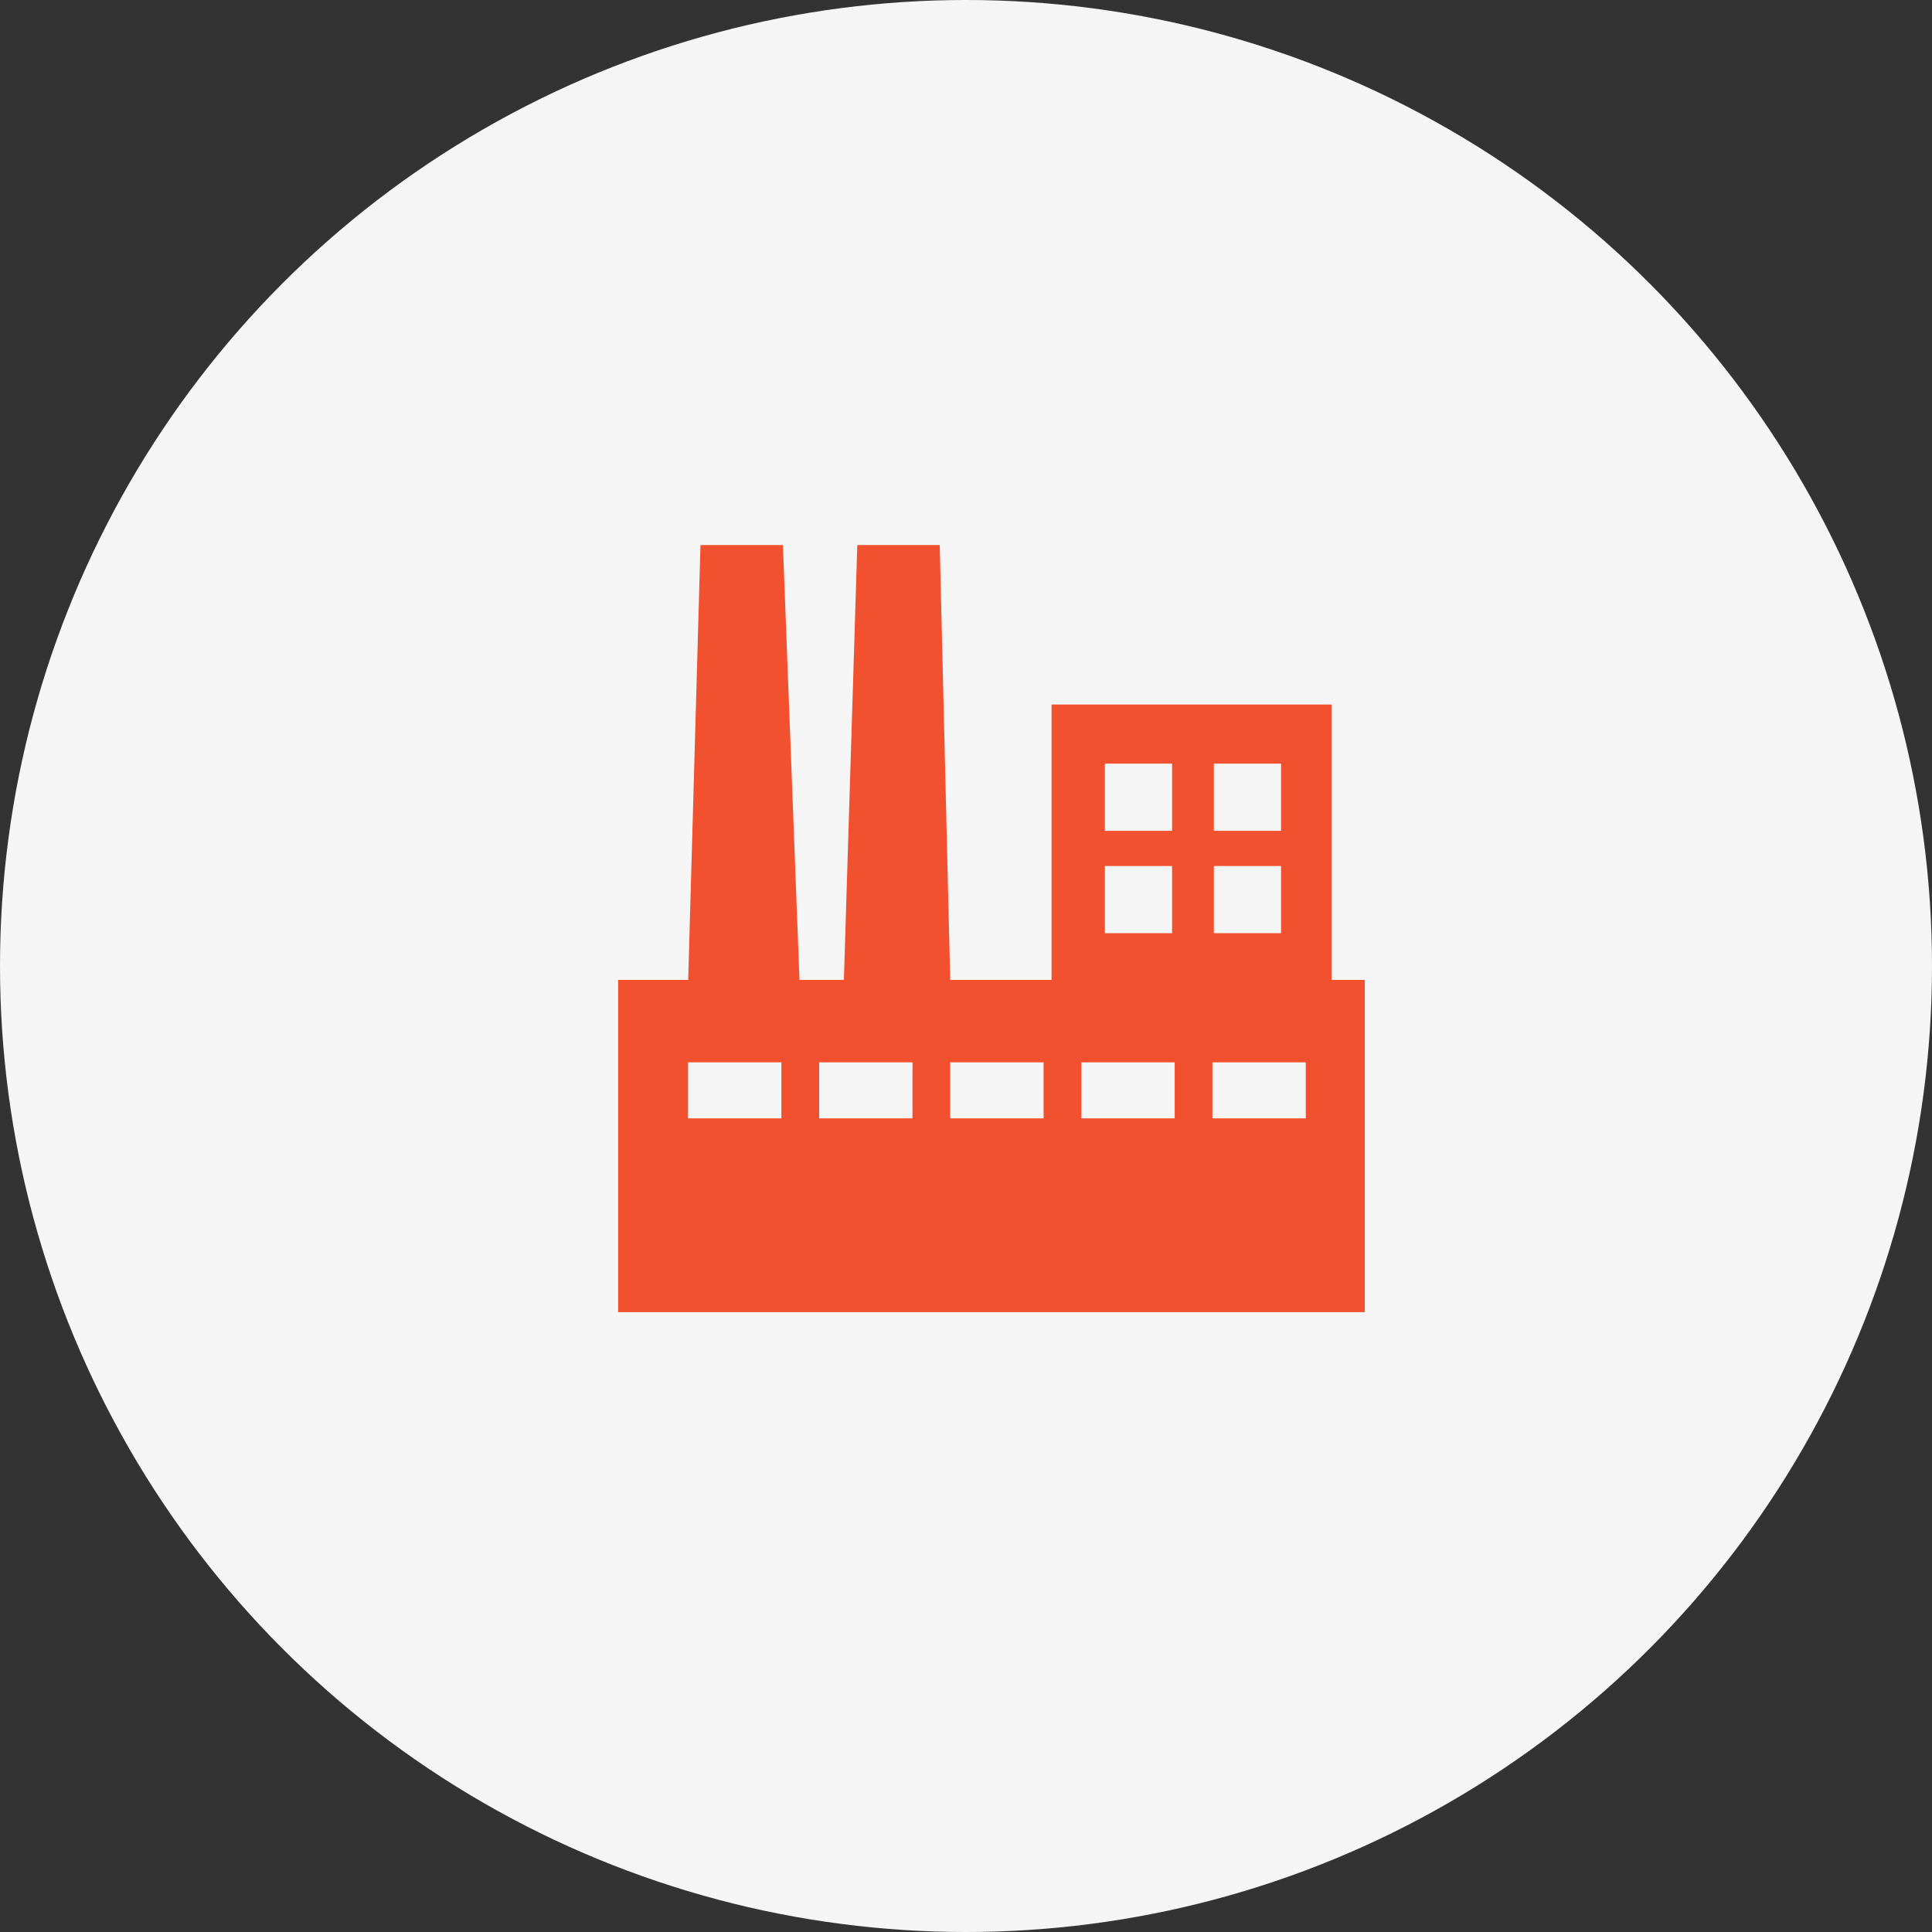
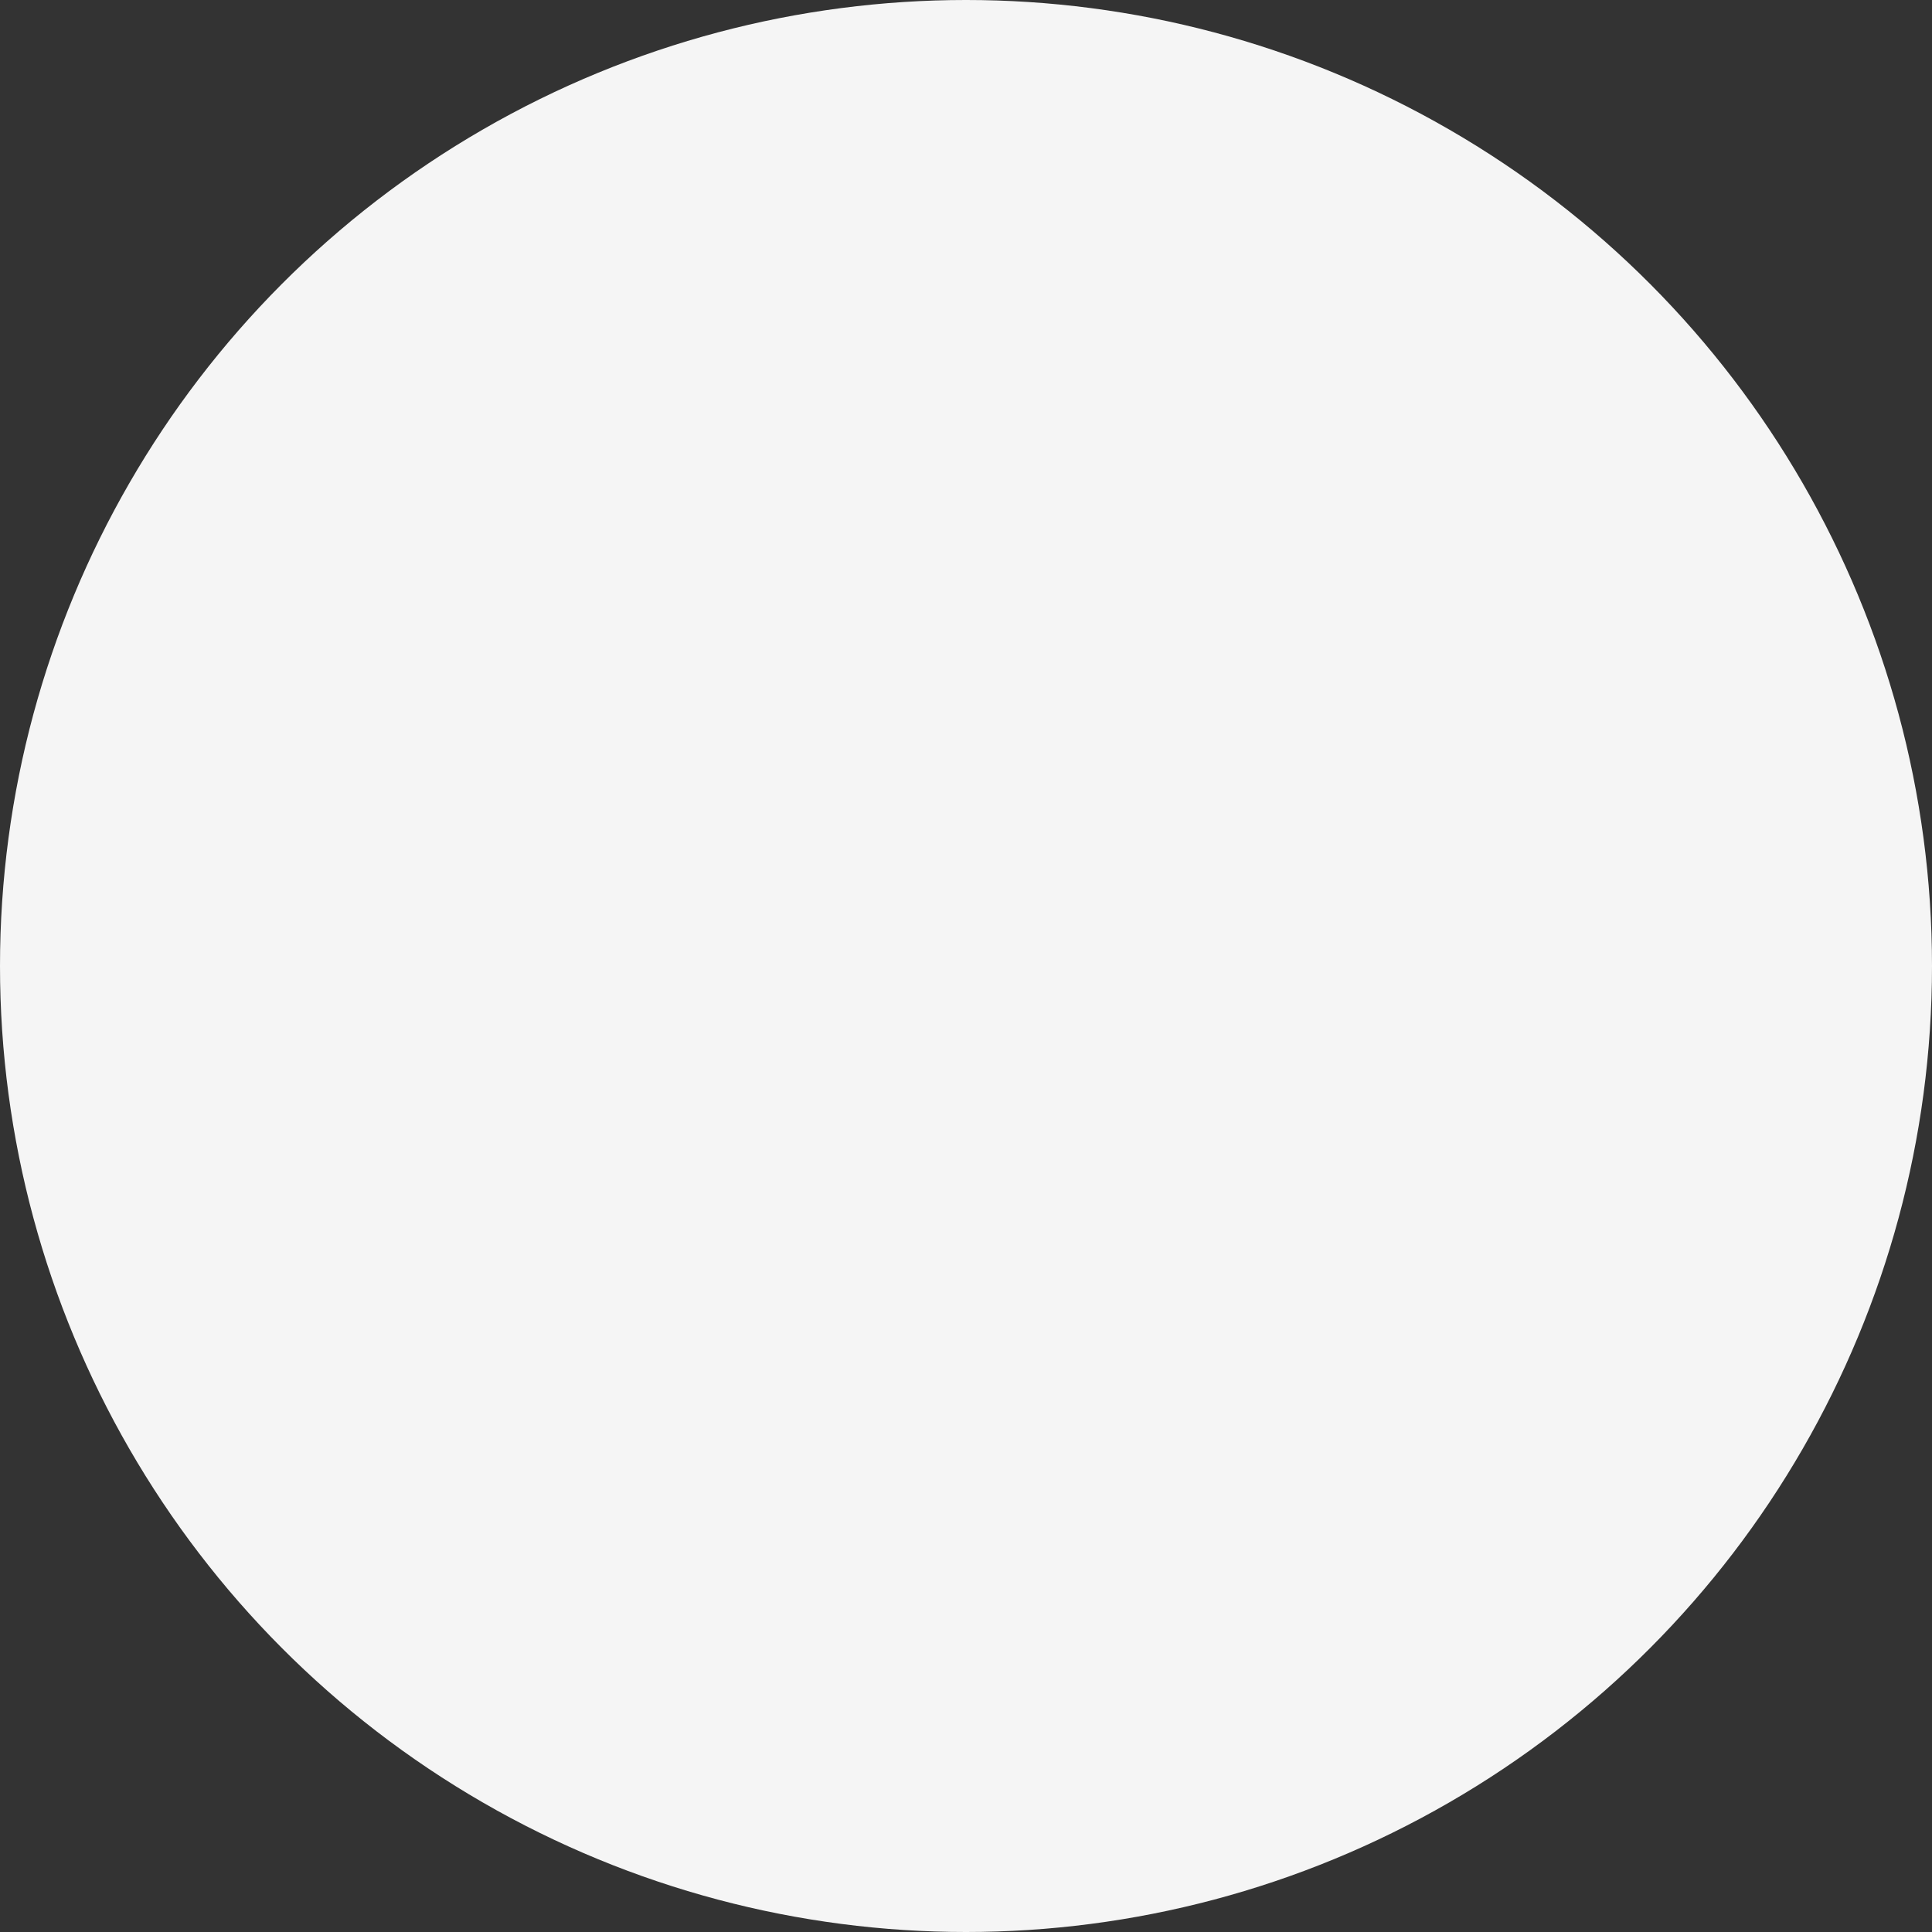
<svg xmlns="http://www.w3.org/2000/svg" width="92" height="92" viewBox="0 0 92 92">
  <rect x="0" y="0" width="92" height="92" fill="#333333" stroke="none" />
  <g id="icon-industrial" transform="translate(-1082 -1052)">
    <circle id="Ellipse_3" data-name="Ellipse 3" cx="46" cy="46" r="46" transform="translate(1082 1052)" fill="#f5f5f5" />
-     <path id="Path_427" data-name="Path 427" d="M1202.5,913.135V900.021h-13.334v13.114h-4.825l-.5-20.709h-3.926l-.638,20.709h-2.114l-.789-20.709h-3.926l-.585,20.709h-3.337v15.822h35.556V913.135Zm-5.605-10.3h3.2v3.2h-3.2Zm0,4.875h3.2v3.2h-3.2Zm-5.189-4.875h3.2v3.2h-3.2Zm0,4.875h3.2v3.2h-3.2ZM1176.3,919.727h-4.444V917.06h4.444Zm6.243,0H1178.1V917.06h4.445Zm6.243,0h-4.444V917.06h4.444Zm6.243,0h-4.444V917.06h4.444Zm6.243,0h-4.445V917.06h4.445Z" transform="translate(-57.092 185.528)" fill="#f25130" />
  </g>
</svg>